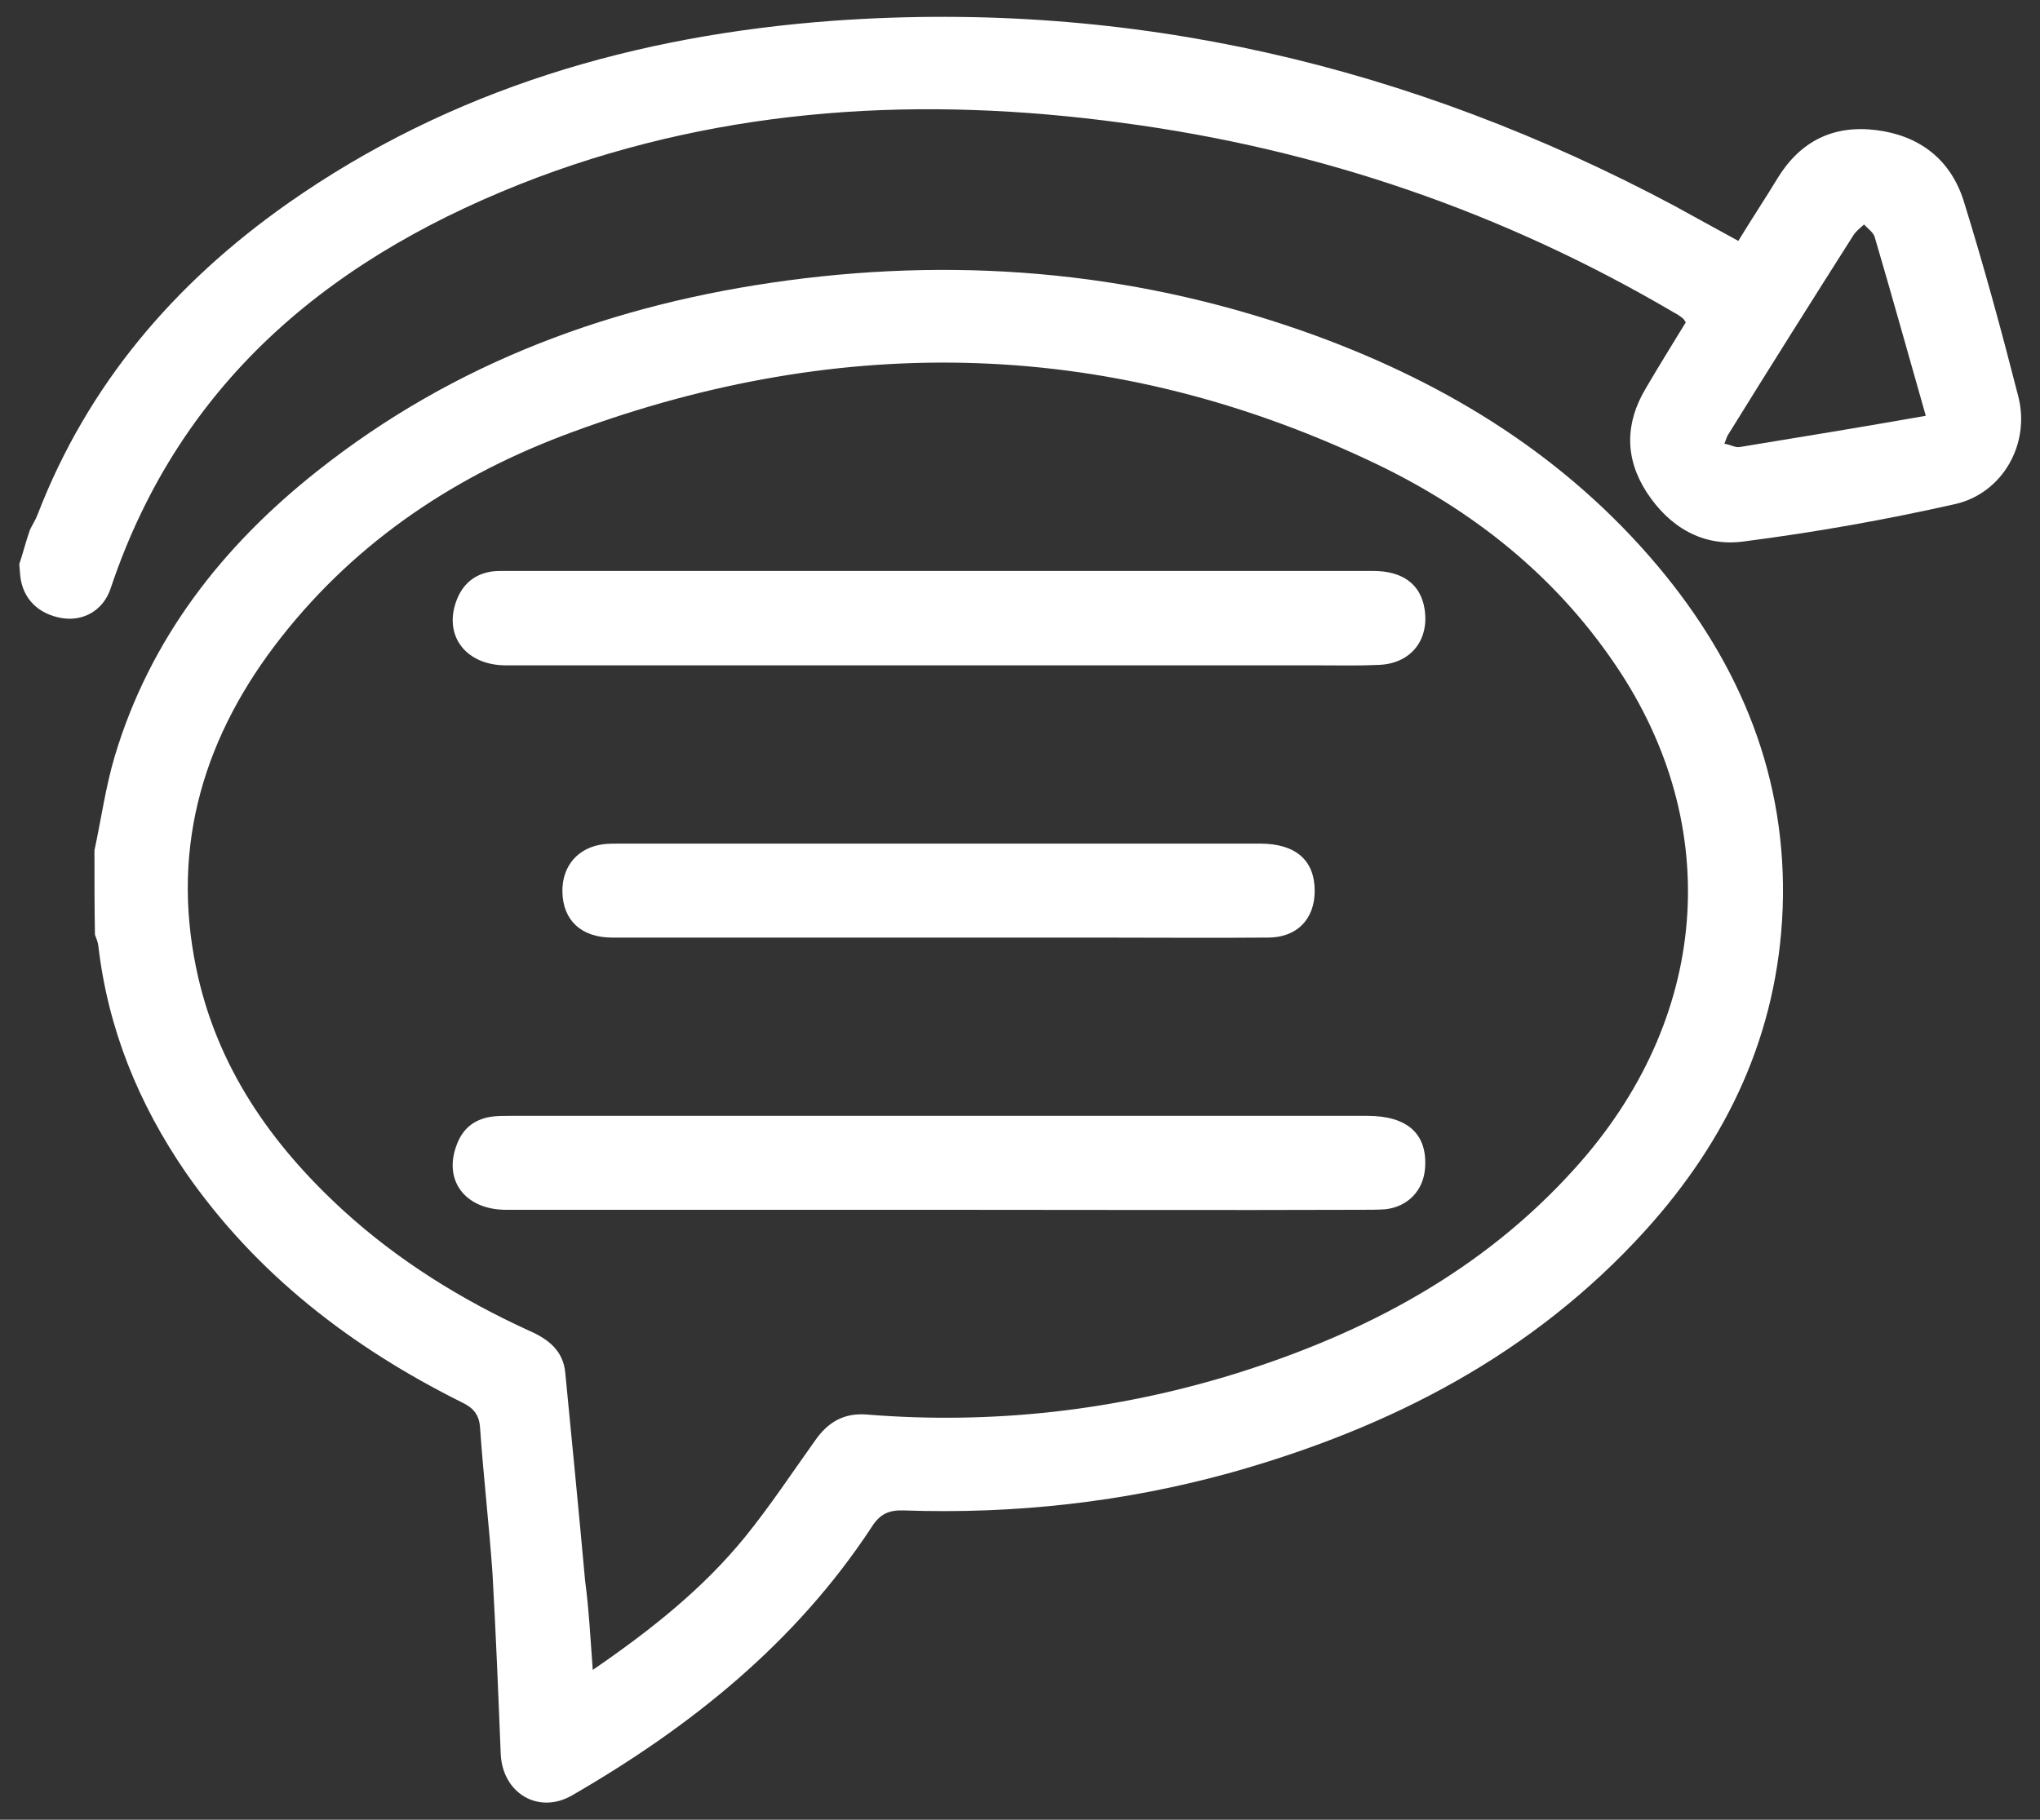
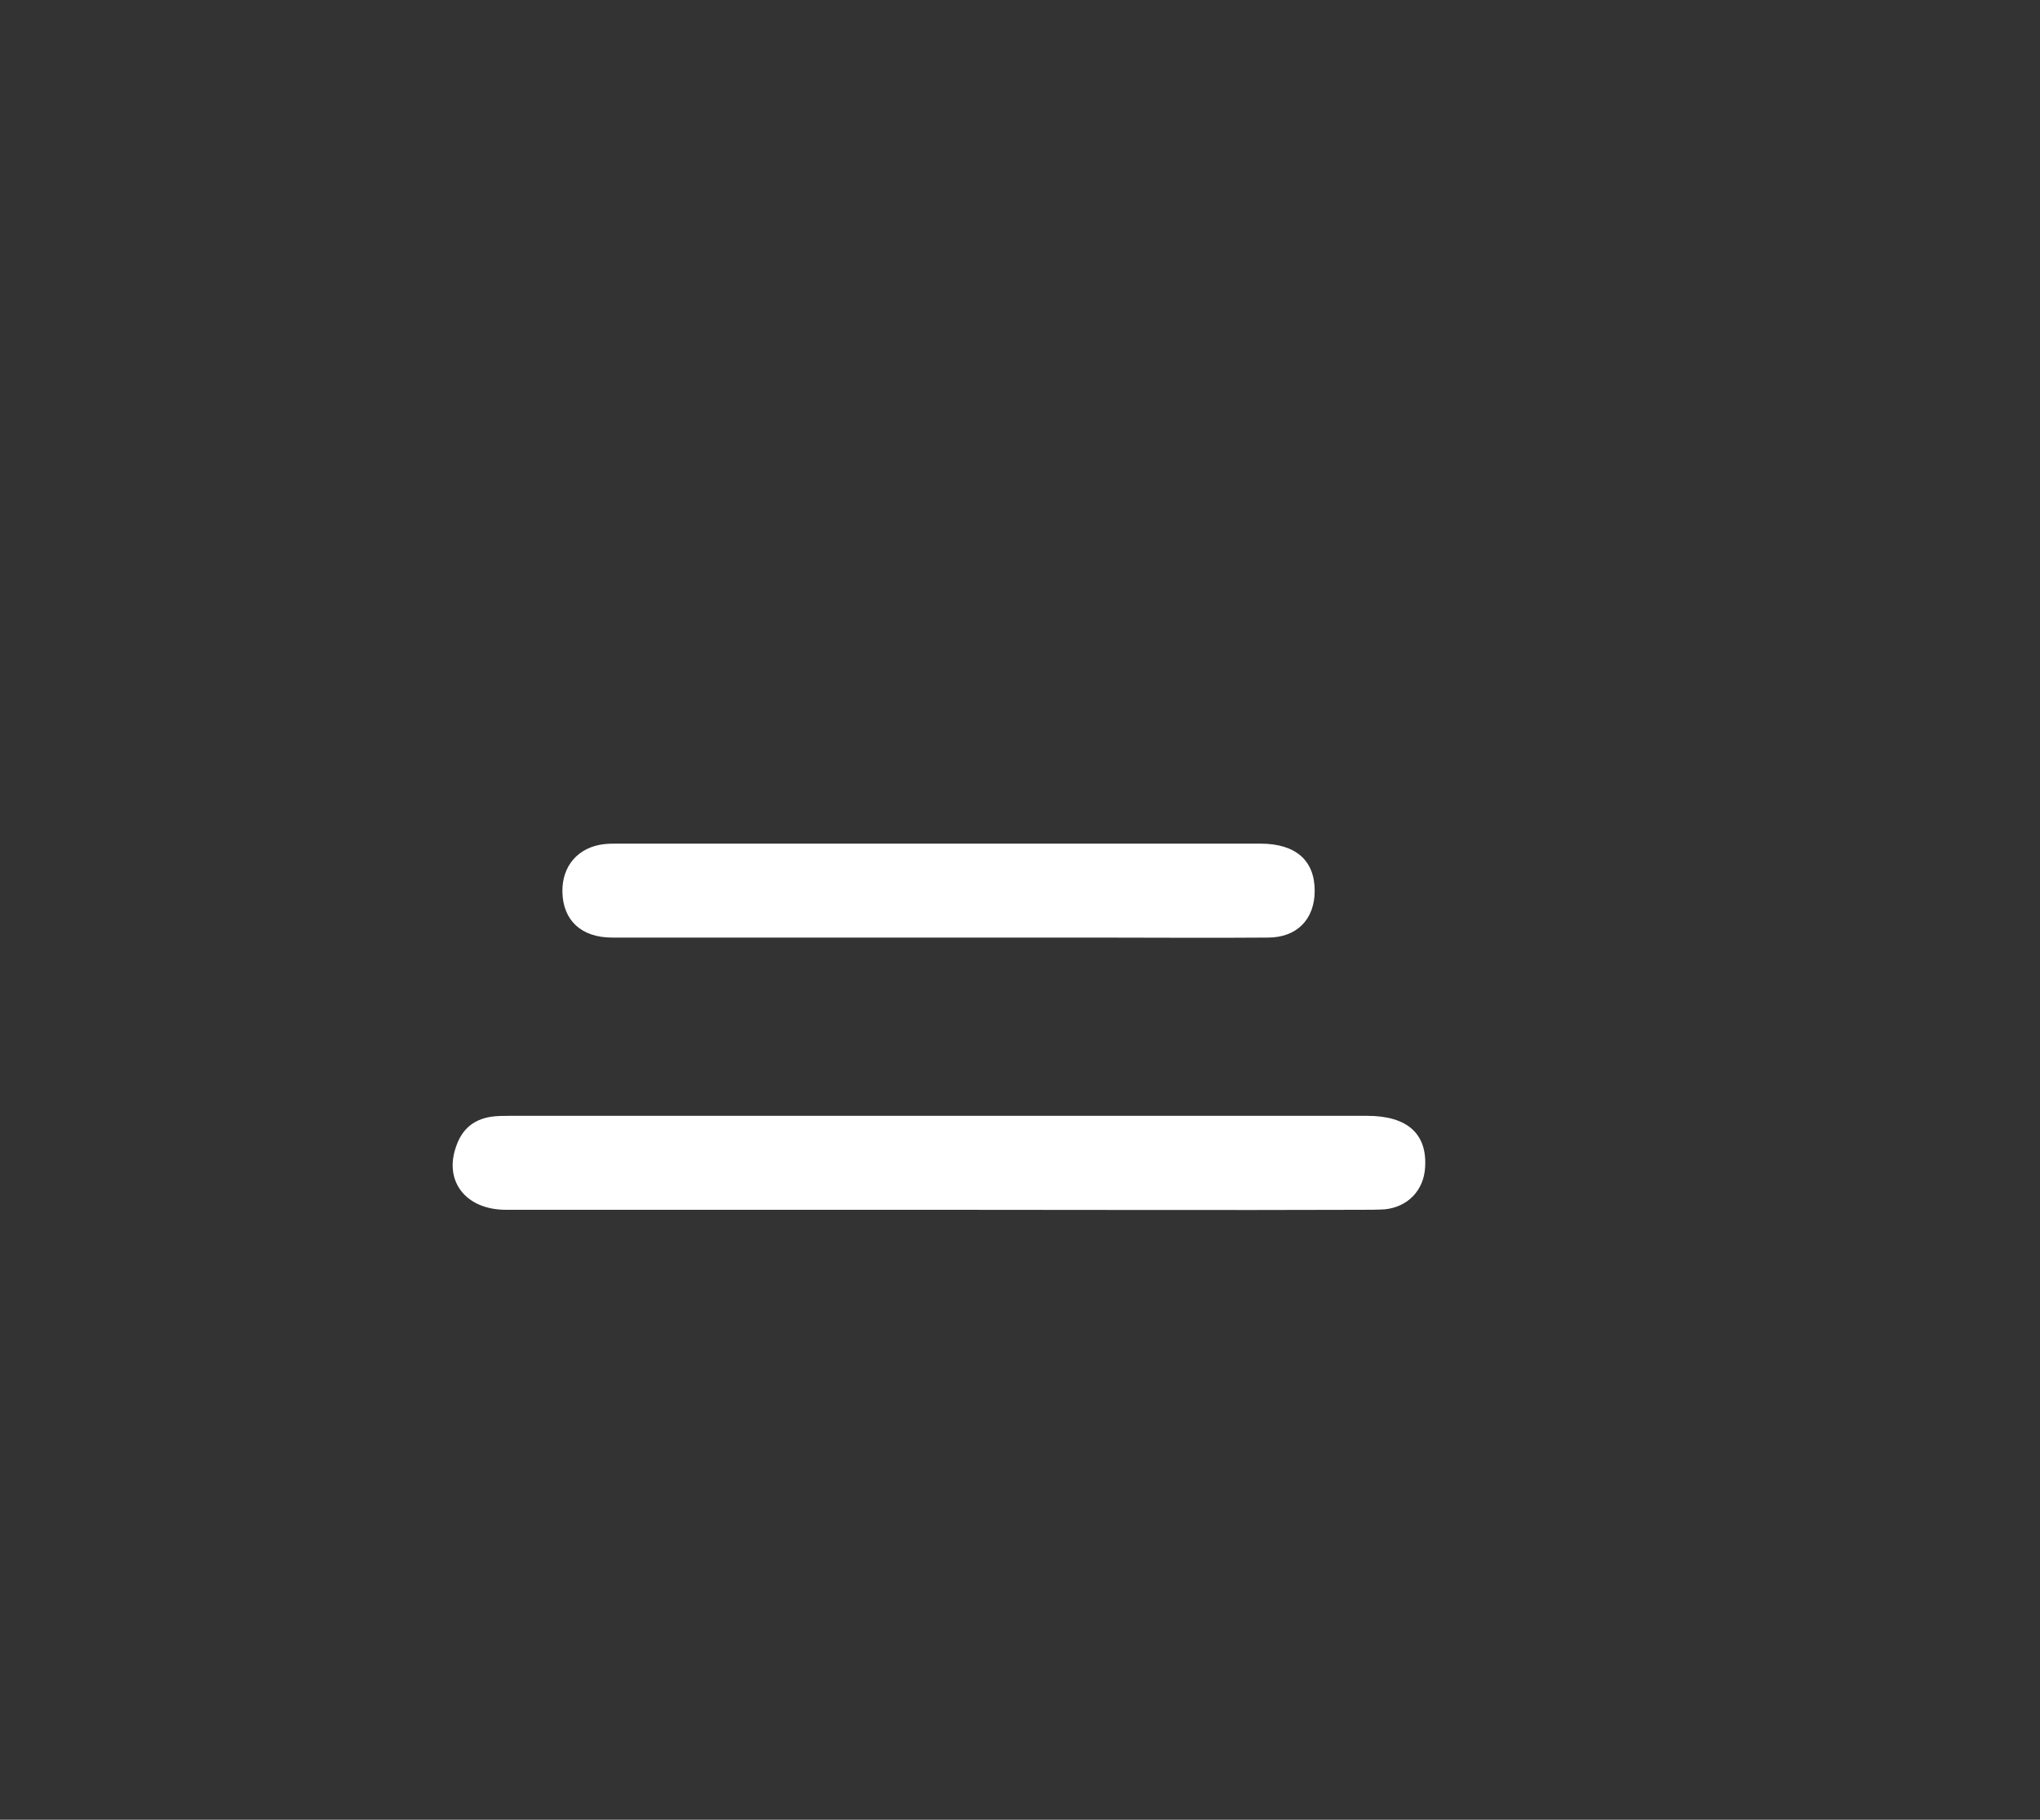
<svg xmlns="http://www.w3.org/2000/svg" version="1.1" id="Capa_1" x="0px" y="0px" viewBox="0 0 423.3 377.7" style="enable-background:new 0 0 423.3 377.7;" xml:space="preserve">
  <rect x="0" y="0" width="423.3" height="377.7" fill="#333333" stroke="none" />
  <style type="text/css">
	.st0{fill:#FFFFFF;}
</style>
  <g>
-     <path class="st0" d="M19.6,176.5c1.4-6.5,2.3-13.1,4.2-19.5c7.3-24.4,22.3-43.6,42-59.2c28.6-22.7,61.7-34.8,97.7-39.6   c37.4-5,74-1.5,109.6,11.5c27.5,10.1,51.8,25.1,70.9,47.8c17.2,20.5,26.9,44,25.9,71.1c-1,25.9-11.4,47.9-28.5,66.8   c-23.3,25.7-52.8,40.9-85.8,50.2c-22.3,6.2-45.1,8.7-68.1,7.9c-3-0.1-4.9,0.7-6.6,3.4c-15.8,24.1-37.7,41.6-62.3,55.8   c-6.9,3.9-14.3-0.5-14.7-8.6c-0.5-12.5-1-25-1.7-37.4c-0.7-10.1-1.9-20.4-2.6-30.5c-0.2-2.6-1.4-4-3.7-5.1   c-22.9-11.4-42.7-26.6-57.4-47.8c-9.8-14.3-16.1-29.8-18.1-47c-0.1-0.8-0.4-1.5-0.7-2.3C19.6,188.1,19.6,182.3,19.6,176.5z    M123,346.6c12.1-8.3,22.9-16.9,31.6-27.6c5.2-6.4,9.8-13.4,14.6-20.1c2.6-3.7,5.9-5.7,10.7-5.3c26,2.1,51.6-0.8,76.5-8.5   c26.9-8.4,51.2-21.3,70.3-42.5c28-30.9,31.3-71,8.5-104.6c-12.5-18.5-29.5-32-49.4-41.6c-54.6-26.2-110.6-27.6-167.1-6.7   c-23.7,8.7-44.4,22.3-60.3,42.5c-15.9,20.2-23,43-17.7,68.7c4.2,20.4,15.5,36.6,30.6,50.4c11.4,10.4,24.5,18.5,38.5,24.9   c3.9,1.7,7.1,4.1,7.5,8.8c1.4,14.4,2.8,28.6,4.1,43C122.2,334,122.5,339.9,123,346.6z" />
-     <path class="st0" d="M6.2,110c0.5-1.1,1.2-2.1,1.6-3.2c10.4-27,28.4-48,51.8-64.5c34-23.9,72.5-35,113.4-38   c61.8-4.4,119.8,9.3,174.4,38.4c4.4,2.4,8.7,4.8,13.3,7.3c2.8-4.6,5.6-8.8,8.2-13.1c4.7-7.6,11.5-11,20.4-9.9   c8.8,1.1,15.3,5.9,18.1,14.5c4.2,13.5,7.9,27.1,11.4,40.8c2.5,9.8-3.2,20-13,22.3c-14.6,3.3-29.3,5.9-44.1,7.8   c-8.4,1.1-15.3-3-20-10.2c-4.6-7.1-4.5-14.4-0.2-21.6c2.7-4.6,5.6-9.3,8.3-13.7c-0.3-0.4-0.4-0.7-0.7-0.9c-0.5-0.4-1.1-0.8-1.7-1.1   c-35.5-20.9-73.8-34-114.5-39.4c-41.3-5.6-82-3.4-121.3,11.3C70,52.5,37.7,78.2,23,122c-1.5,4.7-5.7,7-10.1,6.3   c-4.9-0.8-8.2-4-8.7-8.8c-0.1-0.8-0.1-1.6-0.2-2.4C4.8,114.7,5.4,112.3,6.2,110z M360.9,92.8c12.8-2.1,25.7-4.2,38.7-6.5   c-3.6-12.6-7-24.9-10.6-37.1c-0.3-1-1.4-1.7-2.2-2.6c-0.8,0.7-1.6,1.3-2.2,2.2c-8.7,13.7-17.4,27.5-26,41.4c-0.3,0.4-0.4,1-0.8,1.9   C359.1,92.3,360,92.9,360.9,92.8z" />
-     <path class="st0" d="M194.7,138.1c-29.9,0-59.9,0-89.7,0c-8.3,0-13-6.1-10.3-13.4c1.3-3.5,3.8-5.6,7.5-6.1c0.8-0.1,1.6-0.1,2.4-0.1   c60.1,0,120.2,0,180.3,0c6.2,0,9.9,2.8,10.7,7.9c1,6.4-2.8,11.3-9.4,11.6c-4.2,0.2-8.4,0.1-12.6,0.1   C247.2,138.1,220.9,138.1,194.7,138.1z" />
    <path class="st0" d="M194.7,251.1c-29.9,0-59.9,0-89.7,0c-8.4,0-13-6-10.3-13.3c1.2-3.4,3.5-5.4,7.1-6c1.3-0.2,2.7-0.2,4-0.2   c59.3,0,118.5,0,177.9,0c8.4,0,12.5,3.8,12,10.8c-0.3,4.7-3.6,8.1-8.3,8.6c-1.6,0.1-3.3,0.1-4.9,0.1   C253.2,251.2,224,251.1,194.7,251.1z" />
    <path class="st0" d="M194.7,194.6c-22.5,0-45.2,0-67.7,0c-6.4,0-10.2-3.6-10.3-9.5c-0.1-5.4,3.3-9.3,8.7-9.9c1-0.1,1.9-0.1,2.8-0.1   c44.4,0,88.9,0,133.3,0c7.4,0,11.3,3.5,11.3,9.8c0,5.9-3.7,9.7-9.7,9.7c-12,0.1-23.9,0-35.9,0C216.5,194.6,205.6,194.6,194.7,194.6   z" />
  </g>
</svg>